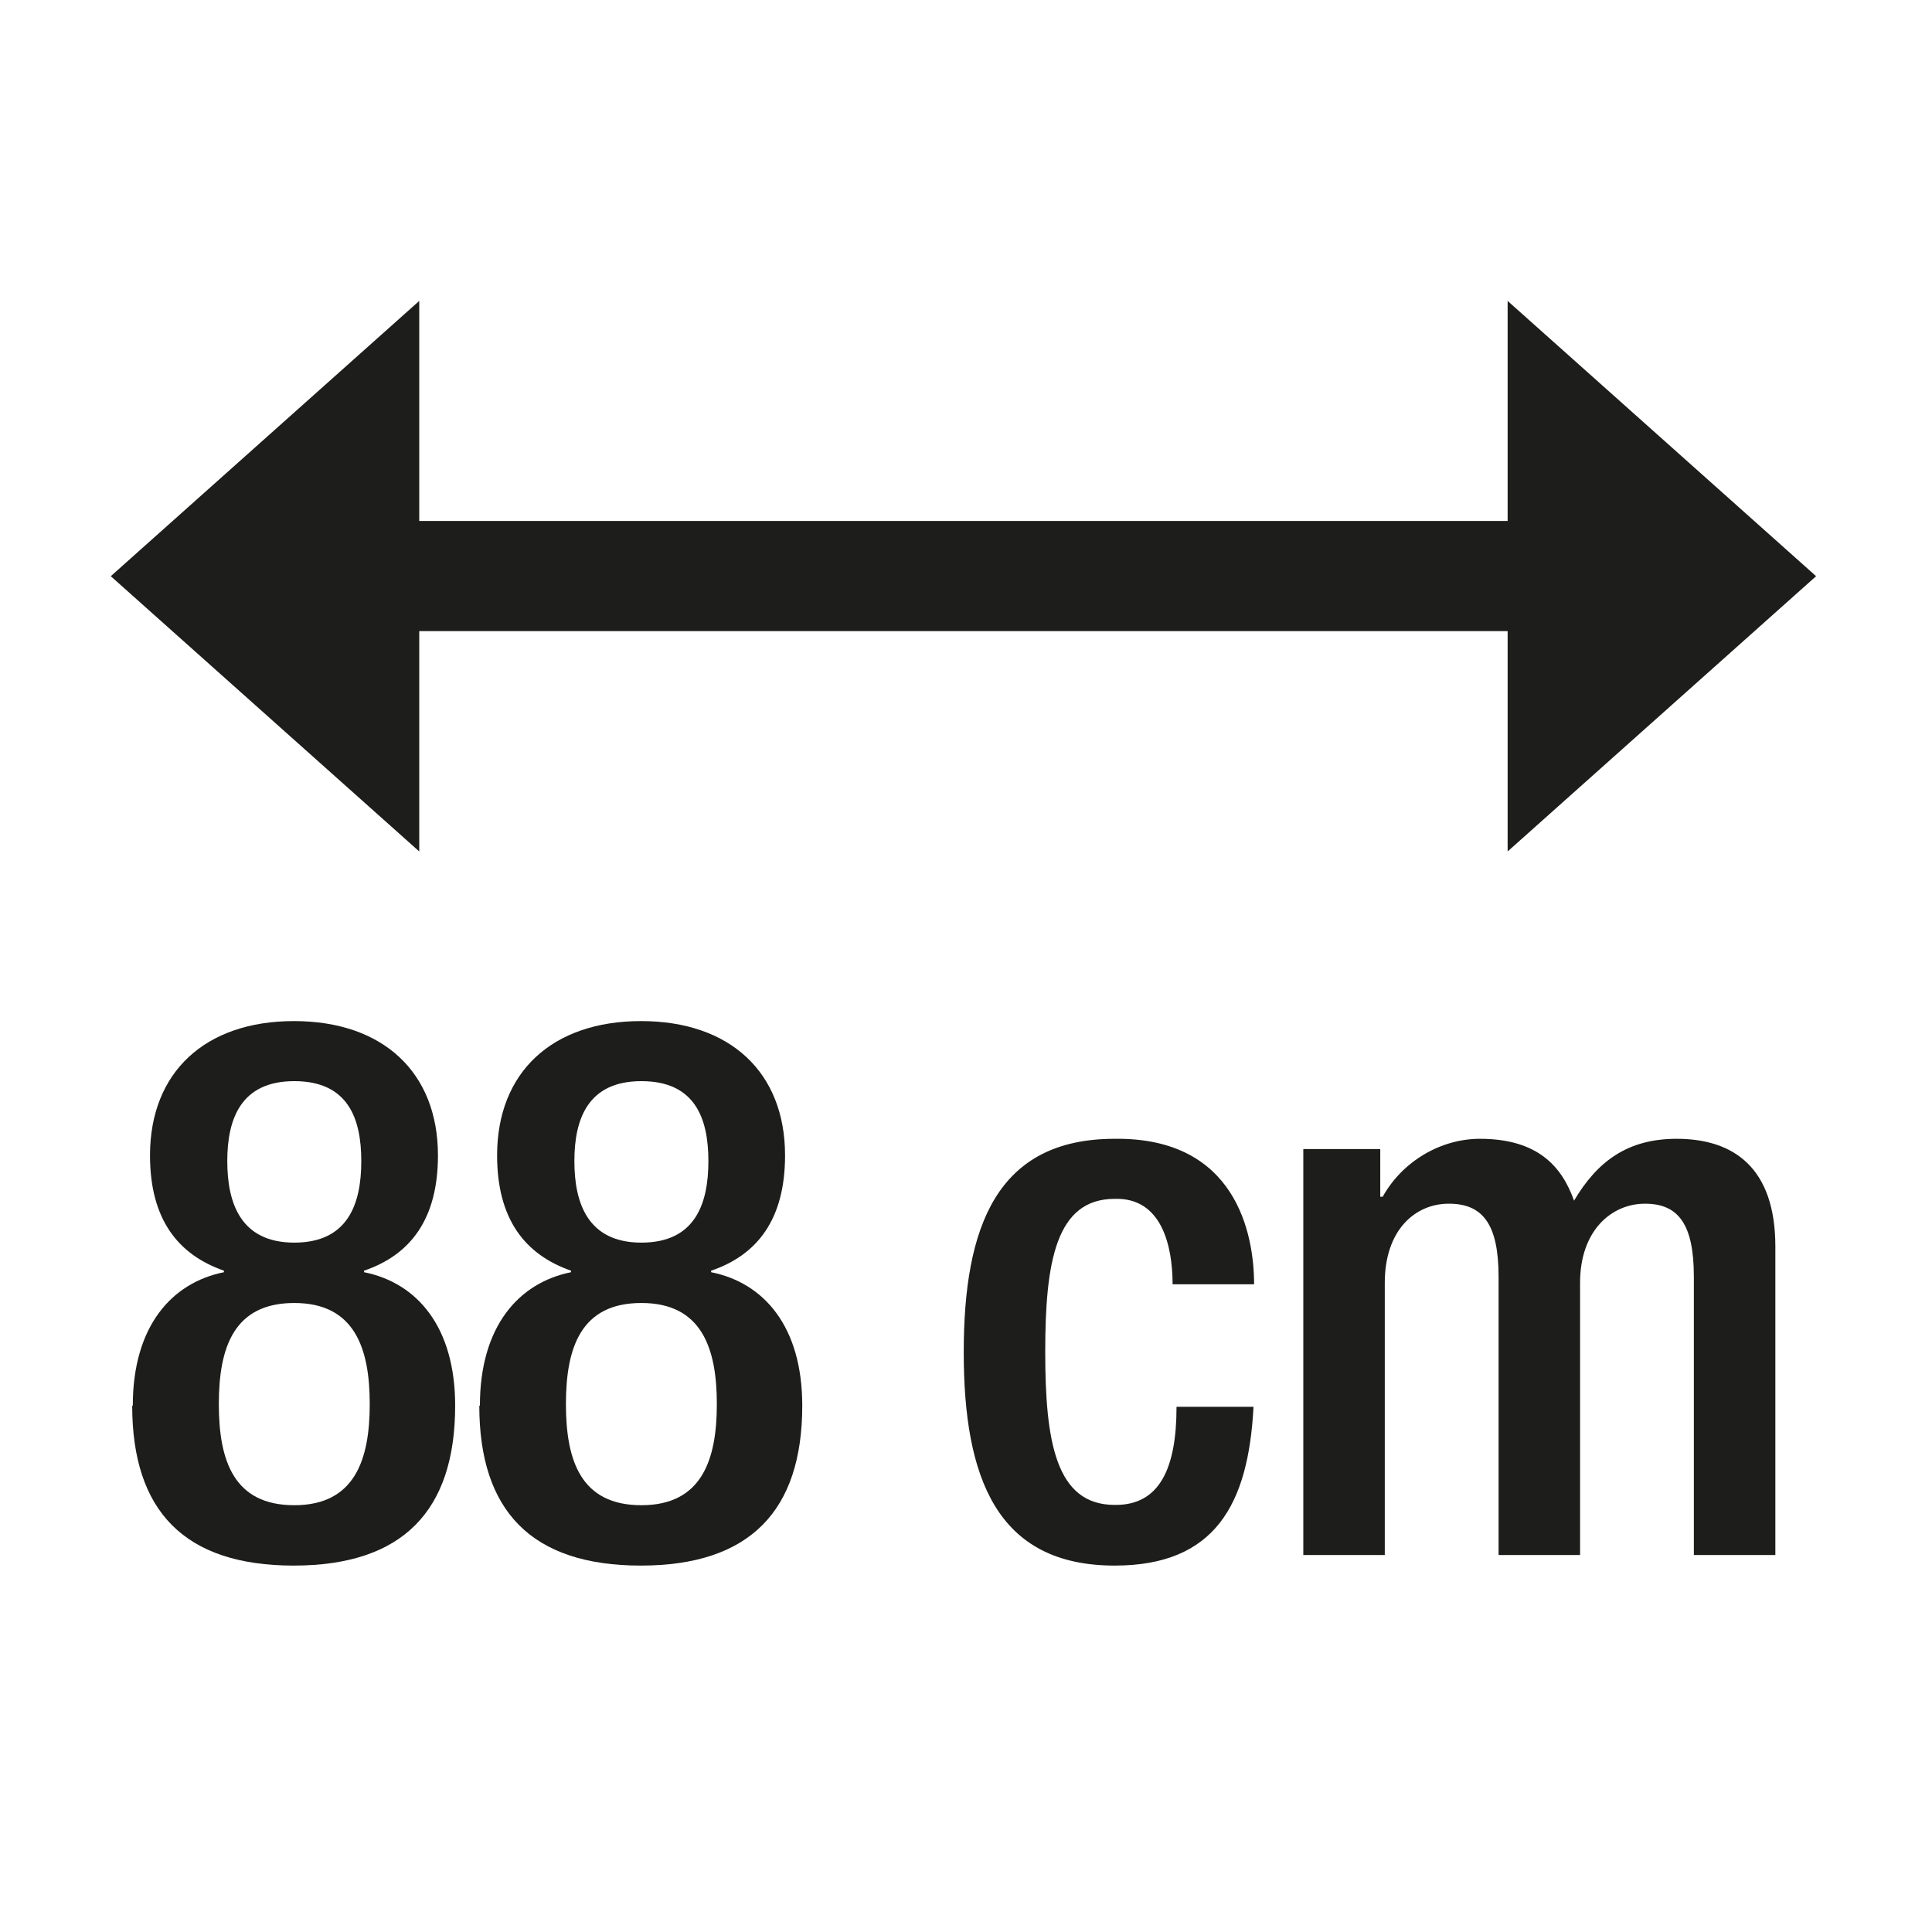
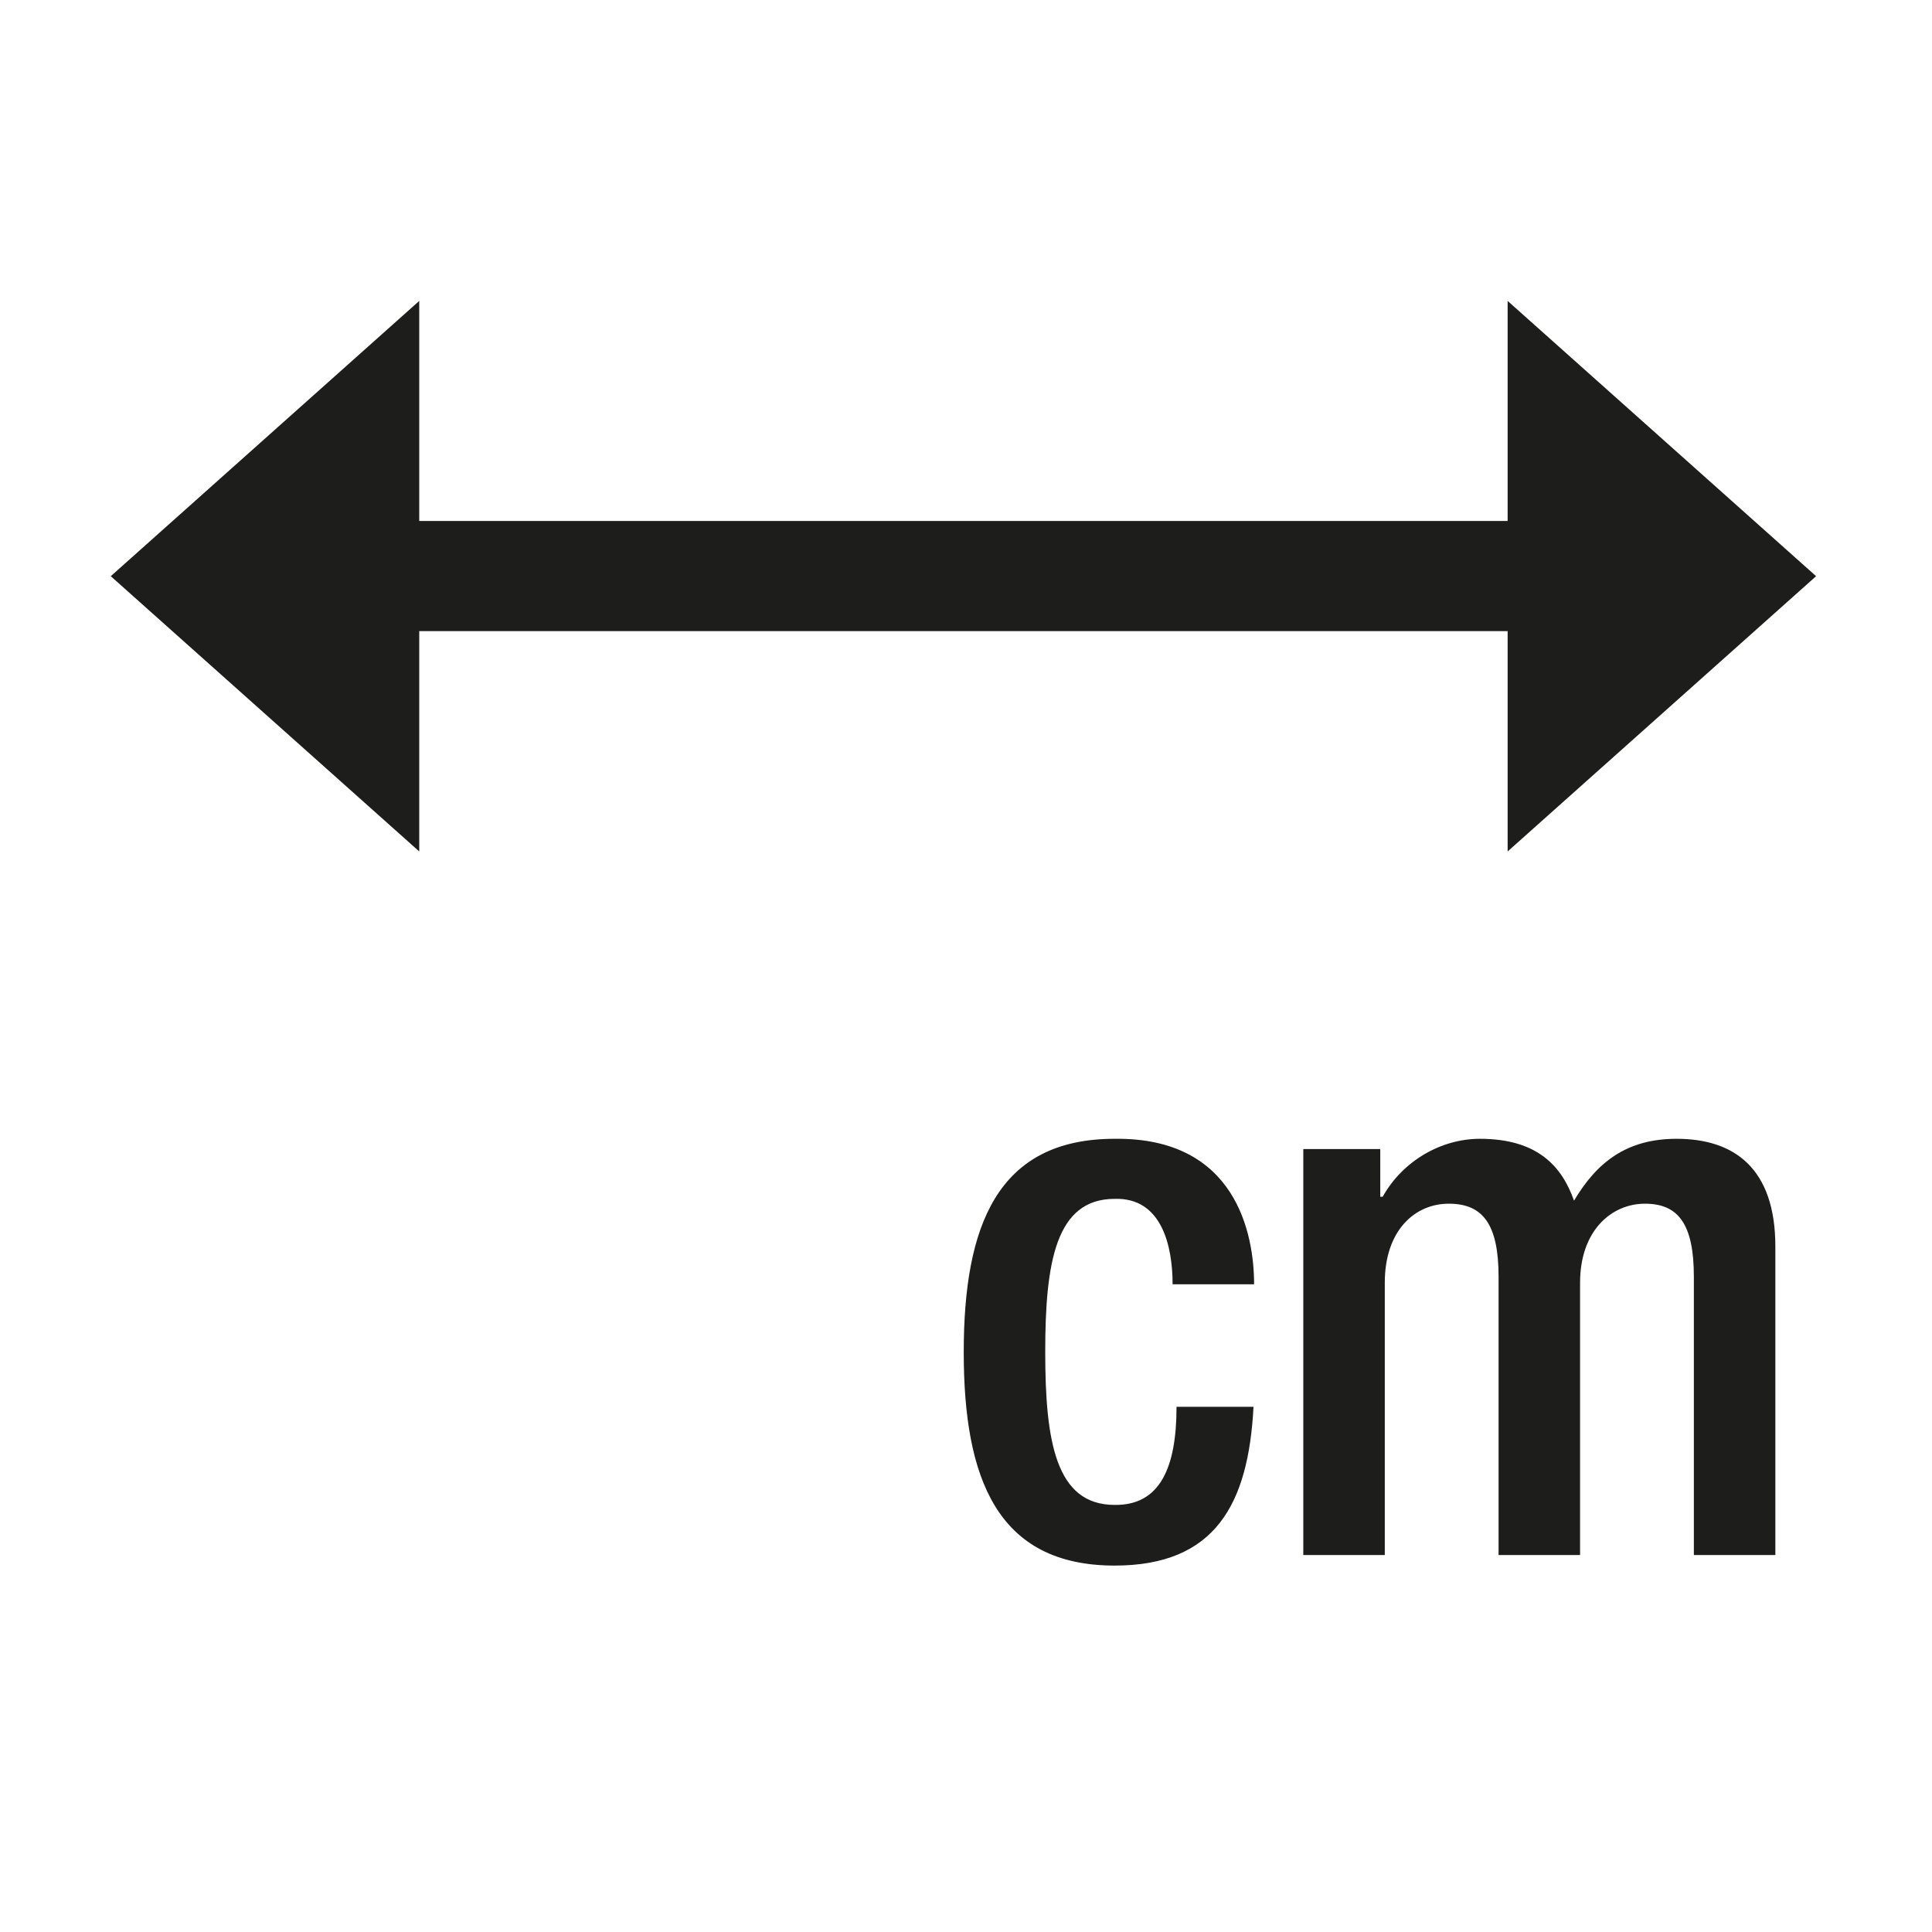
<svg xmlns="http://www.w3.org/2000/svg" id="Heissluft" version="1.1" viewBox="0 0 64.01 64.01">
  <defs>
    <style>
      .st0 {
        fill: #1d1d1b;
      }
    </style>
  </defs>
  <polygon class="st0" points="49.95 9.97 49.95 17.26 13.89 17.26 13.89 9.97 3.67 19.09 13.89 28.21 13.89 20.91 49.95 20.91 49.95 28.21 60.17 19.09 49.95 9.97" />
  <g>
-     <path class="st0" d="M4.4,46.57c0-2.62,1.28-4.07,3.02-4.42v-.05c-1.52-.53-2.45-1.7-2.45-3.82,0-2.75,1.82-4.45,4.77-4.45s4.77,1.7,4.77,4.45c0,2.12-.92,3.3-2.45,3.82v.05c1.75.35,3.02,1.8,3.02,4.42,0,3.47-1.72,5.3-5.35,5.3s-5.35-1.82-5.35-5.3ZM9.75,49.87c2,0,2.5-1.5,2.5-3.35s-.5-3.35-2.5-3.35-2.5,1.47-2.5,3.35.5,3.35,2.5,3.35ZM9.75,41.17c1.77,0,2.22-1.27,2.22-2.7s-.45-2.65-2.22-2.65-2.22,1.25-2.22,2.65.45,2.7,2.22,2.7Z" />
-     <path class="st0" d="M15.9,46.57c0-2.62,1.28-4.07,3.02-4.42v-.05c-1.52-.53-2.45-1.7-2.45-3.82,0-2.75,1.82-4.45,4.77-4.45s4.77,1.7,4.77,4.45c0,2.12-.92,3.3-2.45,3.82v.05c1.75.35,3.02,1.8,3.02,4.42,0,3.47-1.72,5.3-5.35,5.3s-5.35-1.82-5.35-5.3ZM21.25,49.87c2,0,2.5-1.5,2.5-3.35s-.5-3.35-2.5-3.35-2.5,1.47-2.5,3.35.5,3.35,2.5,3.35ZM21.25,41.17c1.77,0,2.22-1.27,2.22-2.7s-.45-2.65-2.22-2.65-2.22,1.25-2.22,2.65.45,2.7,2.22,2.7Z" />
    <path class="st0" d="M41.53,46.62c-.17,3.22-1.27,5.25-4.6,5.25-3.9,0-5-2.9-5-7.07s1.1-7.07,5-7.07c4.02-.05,4.62,3.15,4.62,4.82h-2.7c0-1.25-.35-2.88-1.92-2.83-1.95,0-2.3,2.1-2.3,5.07s.35,5.07,2.3,5.07c1.5.02,2.05-1.23,2.05-3.25h2.55Z" />
    <path class="st0" d="M43.18,38.07h2.55v1.58h.08c.67-1.2,1.95-1.92,3.22-1.92,1.92,0,2.72.92,3.12,2.05.77-1.3,1.77-2.05,3.4-2.05,1.9,0,3.27.97,3.27,3.57v10.22h-2.7v-9.22c0-1.75-.52-2.42-1.62-2.42s-2.15.88-2.15,2.62v9.02h-2.7v-9.22c0-1.75-.53-2.42-1.65-2.42s-2.12.88-2.12,2.62v9.02h-2.7v-13.45Z" />
  </g>
</svg>